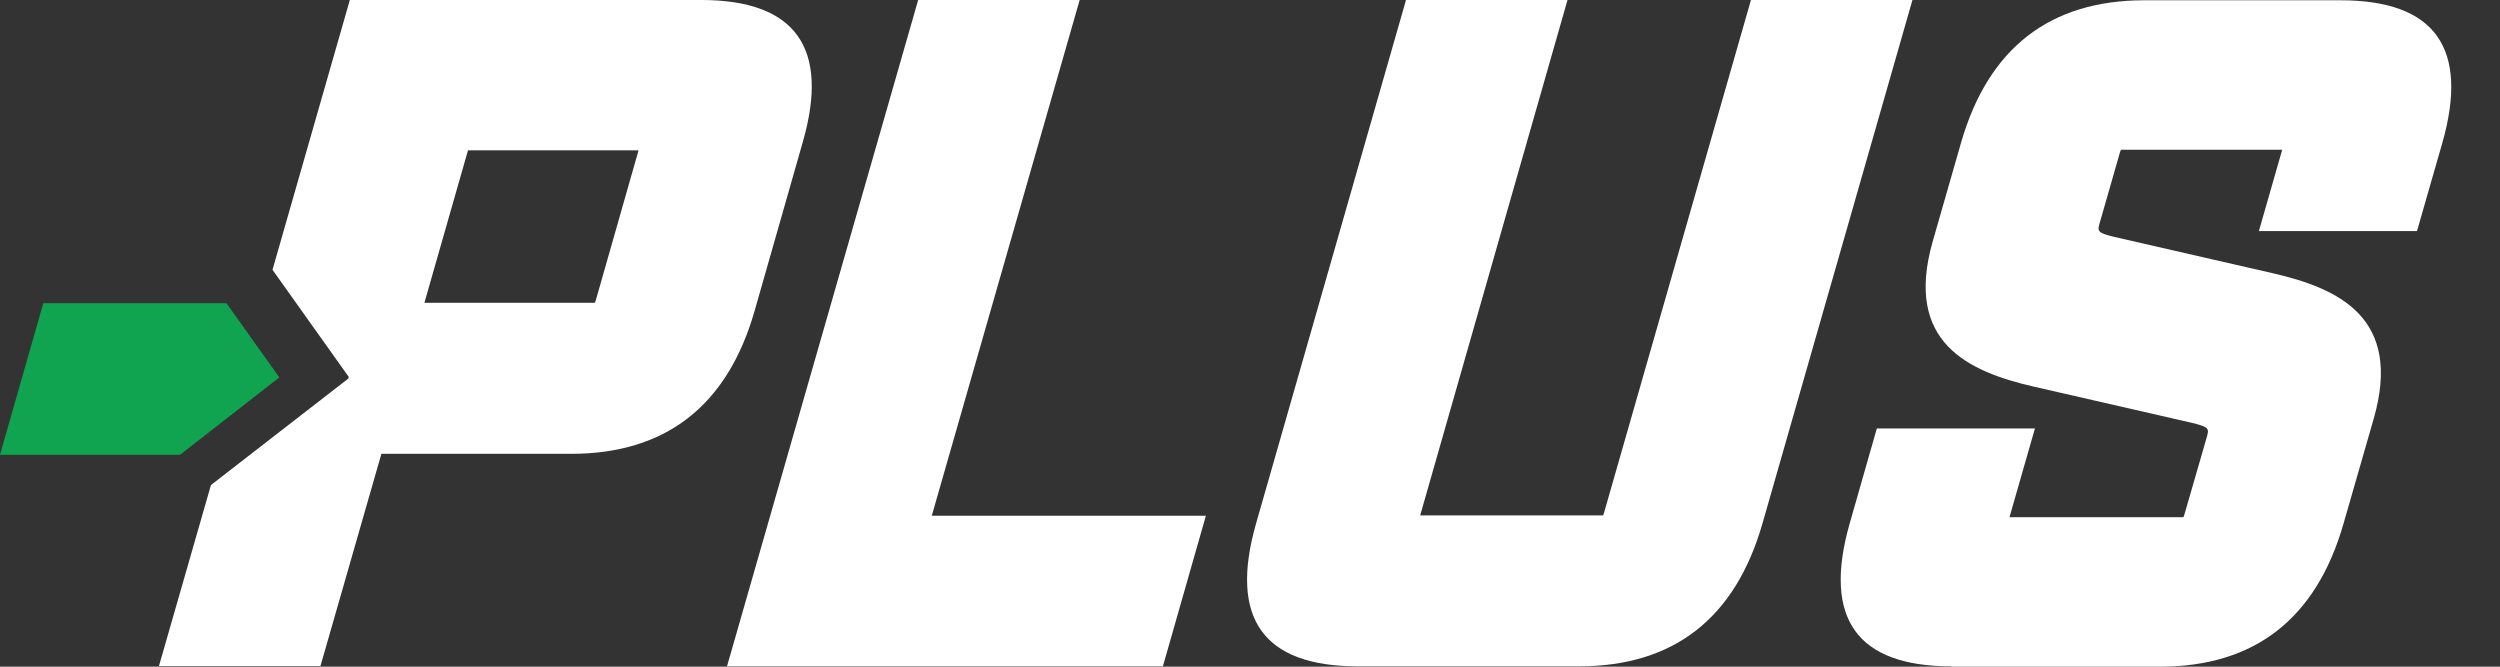
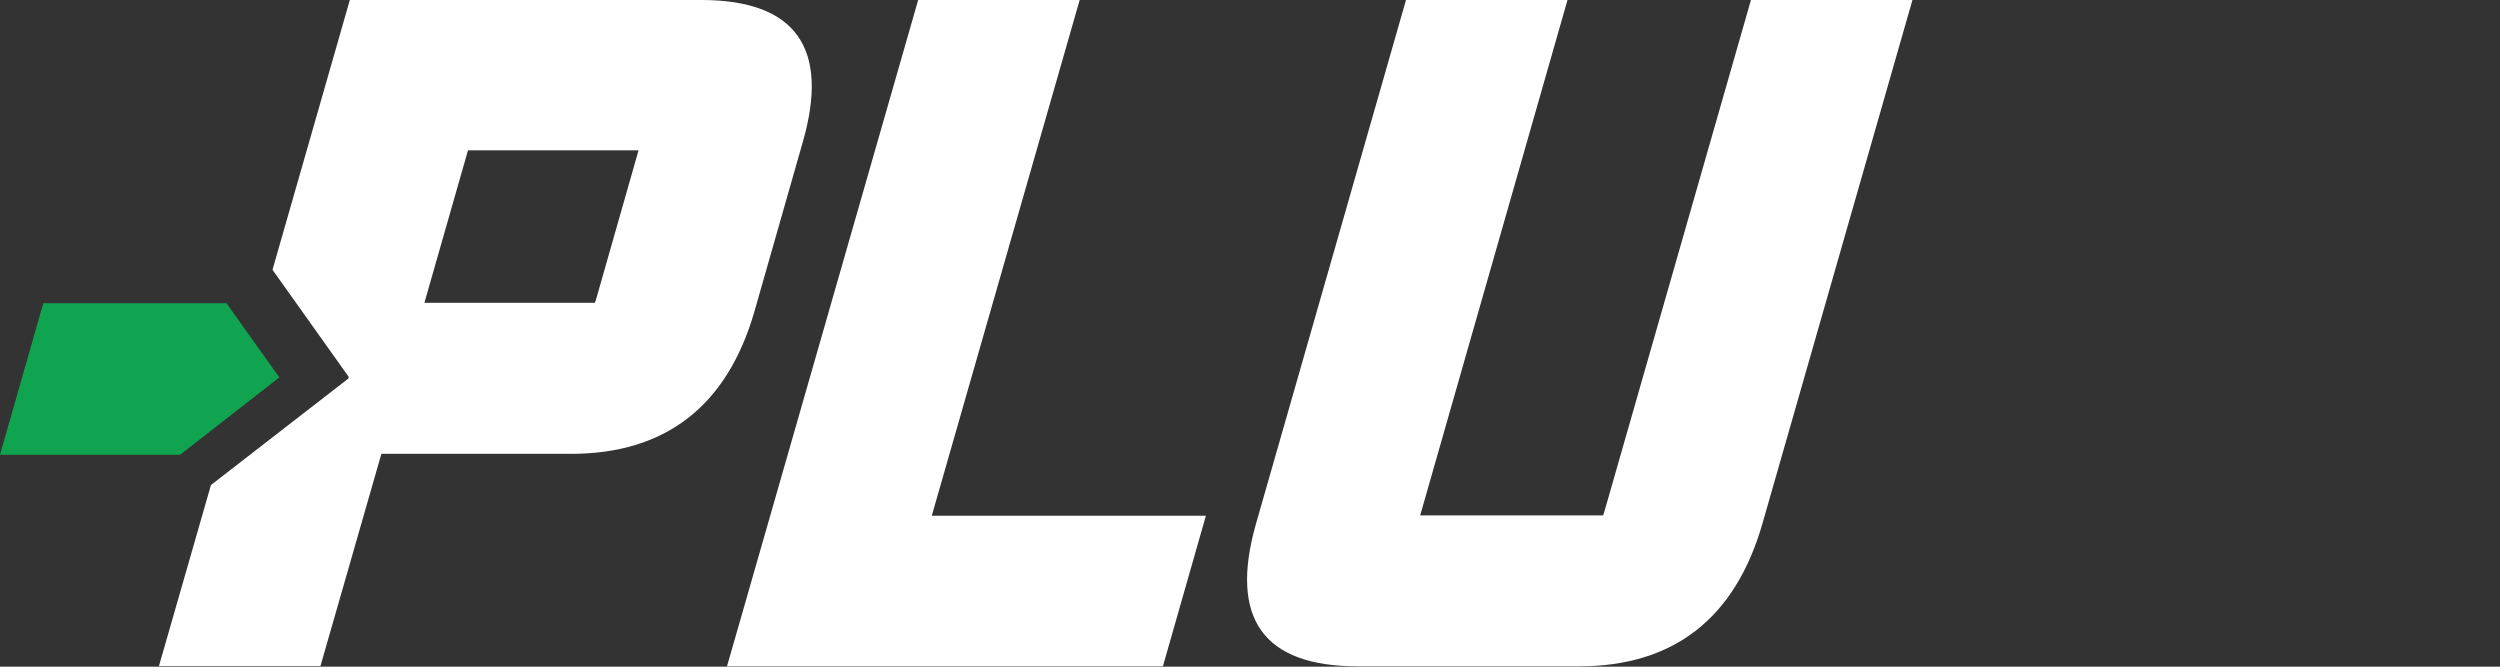
<svg xmlns="http://www.w3.org/2000/svg" width="45" height="12" viewBox="0 0 45 12" fill="none">
  <rect x="0" y="0" width="45" height="12" fill="#333333" stroke="none" />
  <path d="M13.086 11.994L16.527 0H19.434L16.772 9.283H21.706L20.932 11.994H13.086Z" fill="white" />
  <path d="M24.44 11.994C22.736 11.994 22.123 11.131 22.608 9.427L25.308 0H28.215L25.576 9.232C25.57 9.249 25.565 9.266 25.565 9.277C25.576 9.277 25.593 9.277 25.609 9.277H28.811C28.828 9.277 28.844 9.277 28.856 9.277C28.861 9.266 28.867 9.249 28.872 9.232L31.517 0H34.424L31.723 9.427C31.233 11.131 30.125 11.994 28.421 11.994H24.44Z" fill="white" />
-   <path d="M35.125 11.994C33.421 11.994 32.809 11.131 33.293 9.427L33.783 7.712H36.629L36.183 9.266C36.178 9.282 36.172 9.299 36.172 9.31C36.183 9.31 36.2 9.31 36.217 9.31H39.257C39.274 9.31 39.291 9.31 39.302 9.31C39.307 9.299 39.313 9.282 39.318 9.266L39.714 7.896C39.769 7.712 39.775 7.69 39.458 7.612L36.612 6.96C35.42 6.687 34.268 6.158 34.791 4.338L35.298 2.572C35.788 0.868 36.896 0.005 38.6 0.005H42.13C43.834 0.005 44.447 0.868 43.962 2.572L43.506 4.159H40.66L41.067 2.739C41.072 2.723 41.078 2.706 41.078 2.695C41.067 2.695 41.05 2.695 41.033 2.695H38.221C38.205 2.695 38.188 2.695 38.177 2.695C38.171 2.706 38.166 2.723 38.16 2.739L37.804 3.981C37.748 4.165 37.742 4.187 38.06 4.265L40.905 4.917C42.097 5.19 43.25 5.719 42.726 7.539L42.181 9.433C41.691 11.137 40.582 12 38.879 12H35.125V11.994Z" fill="white" />
-   <path d="M5.028 6.793L4.076 5.457H0.78L0 8.186H3.241L5.028 6.793Z" fill="#10A450" />
+   <path d="M5.028 6.793L4.076 5.457H0.78L0 8.186H3.241Z" fill="#10A450" />
  <path d="M12.623 0H6.297L4.905 4.856L6.28 6.788L6.269 6.799L6.275 6.81L3.797 8.731L2.861 11.989H5.768L6.865 8.169H10.278C11.982 8.169 13.091 7.306 13.581 5.602L14.449 2.561C14.939 0.863 14.321 0 12.623 0ZM10.724 5.407C10.718 5.424 10.713 5.44 10.707 5.451C10.696 5.451 10.679 5.451 10.663 5.451H7.639L8.424 2.706H11.448C11.465 2.706 11.481 2.706 11.492 2.706C11.492 2.717 11.487 2.734 11.481 2.751L10.724 5.407Z" fill="white" />
</svg>